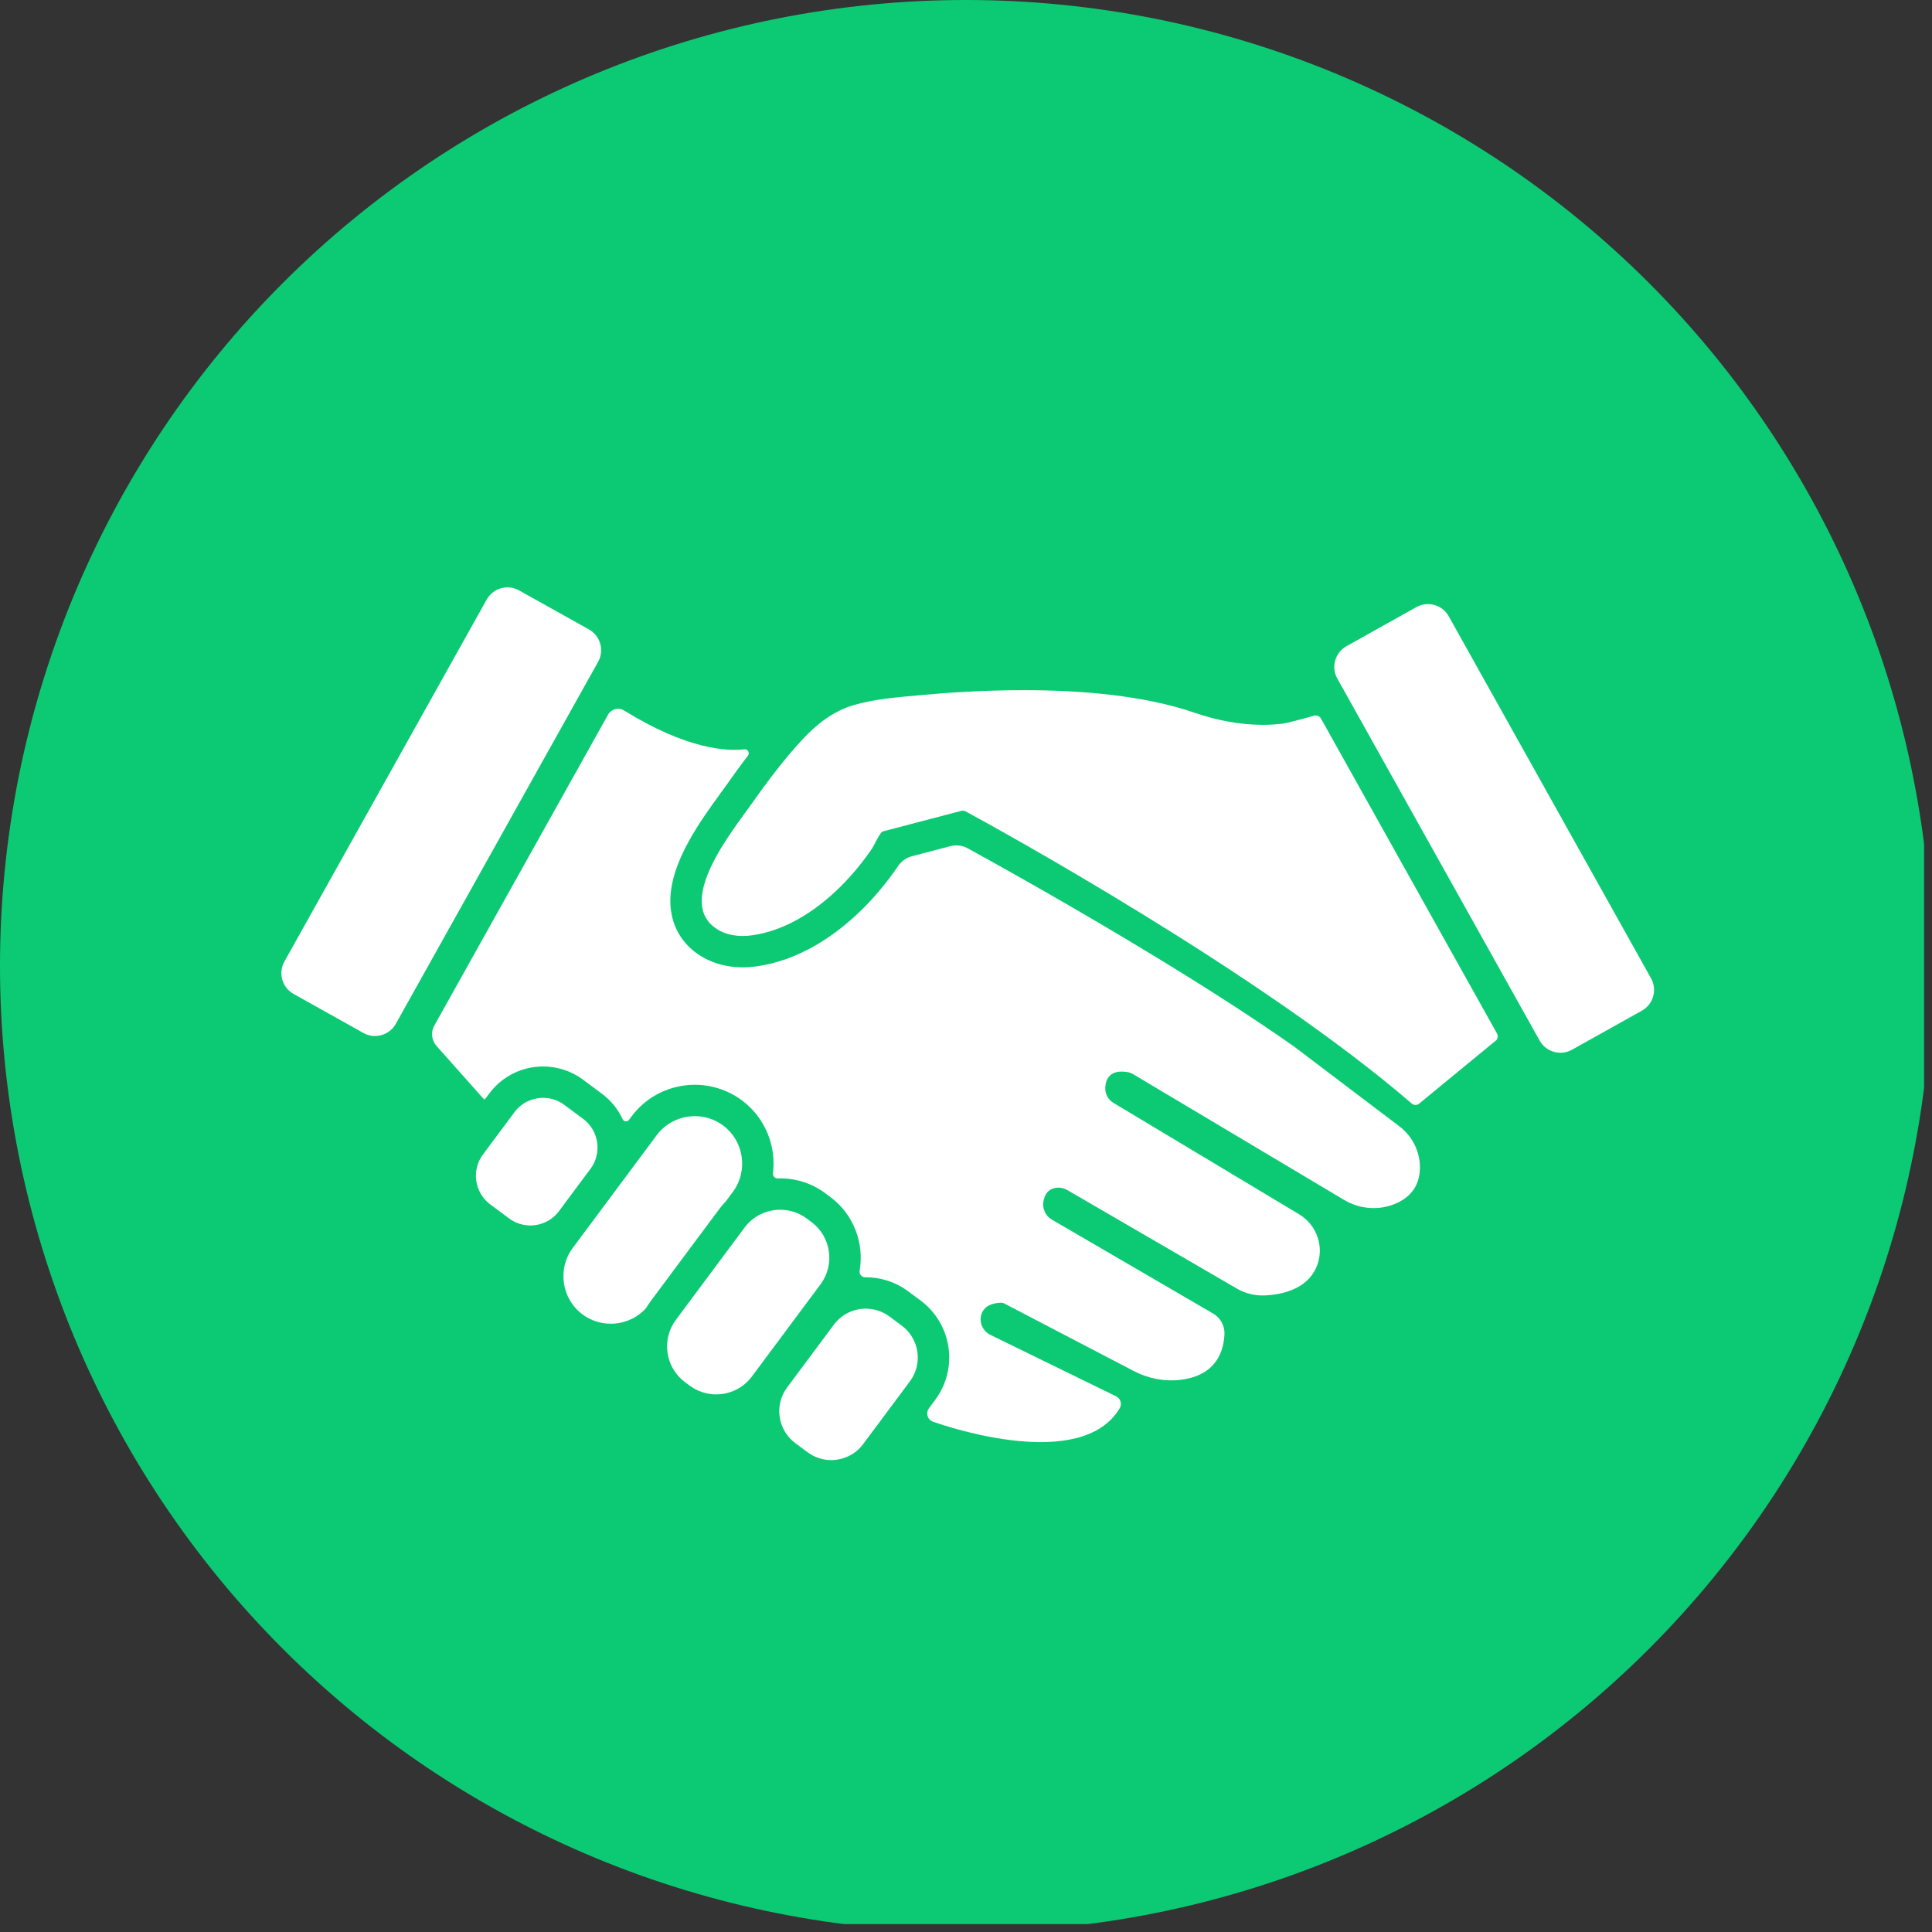
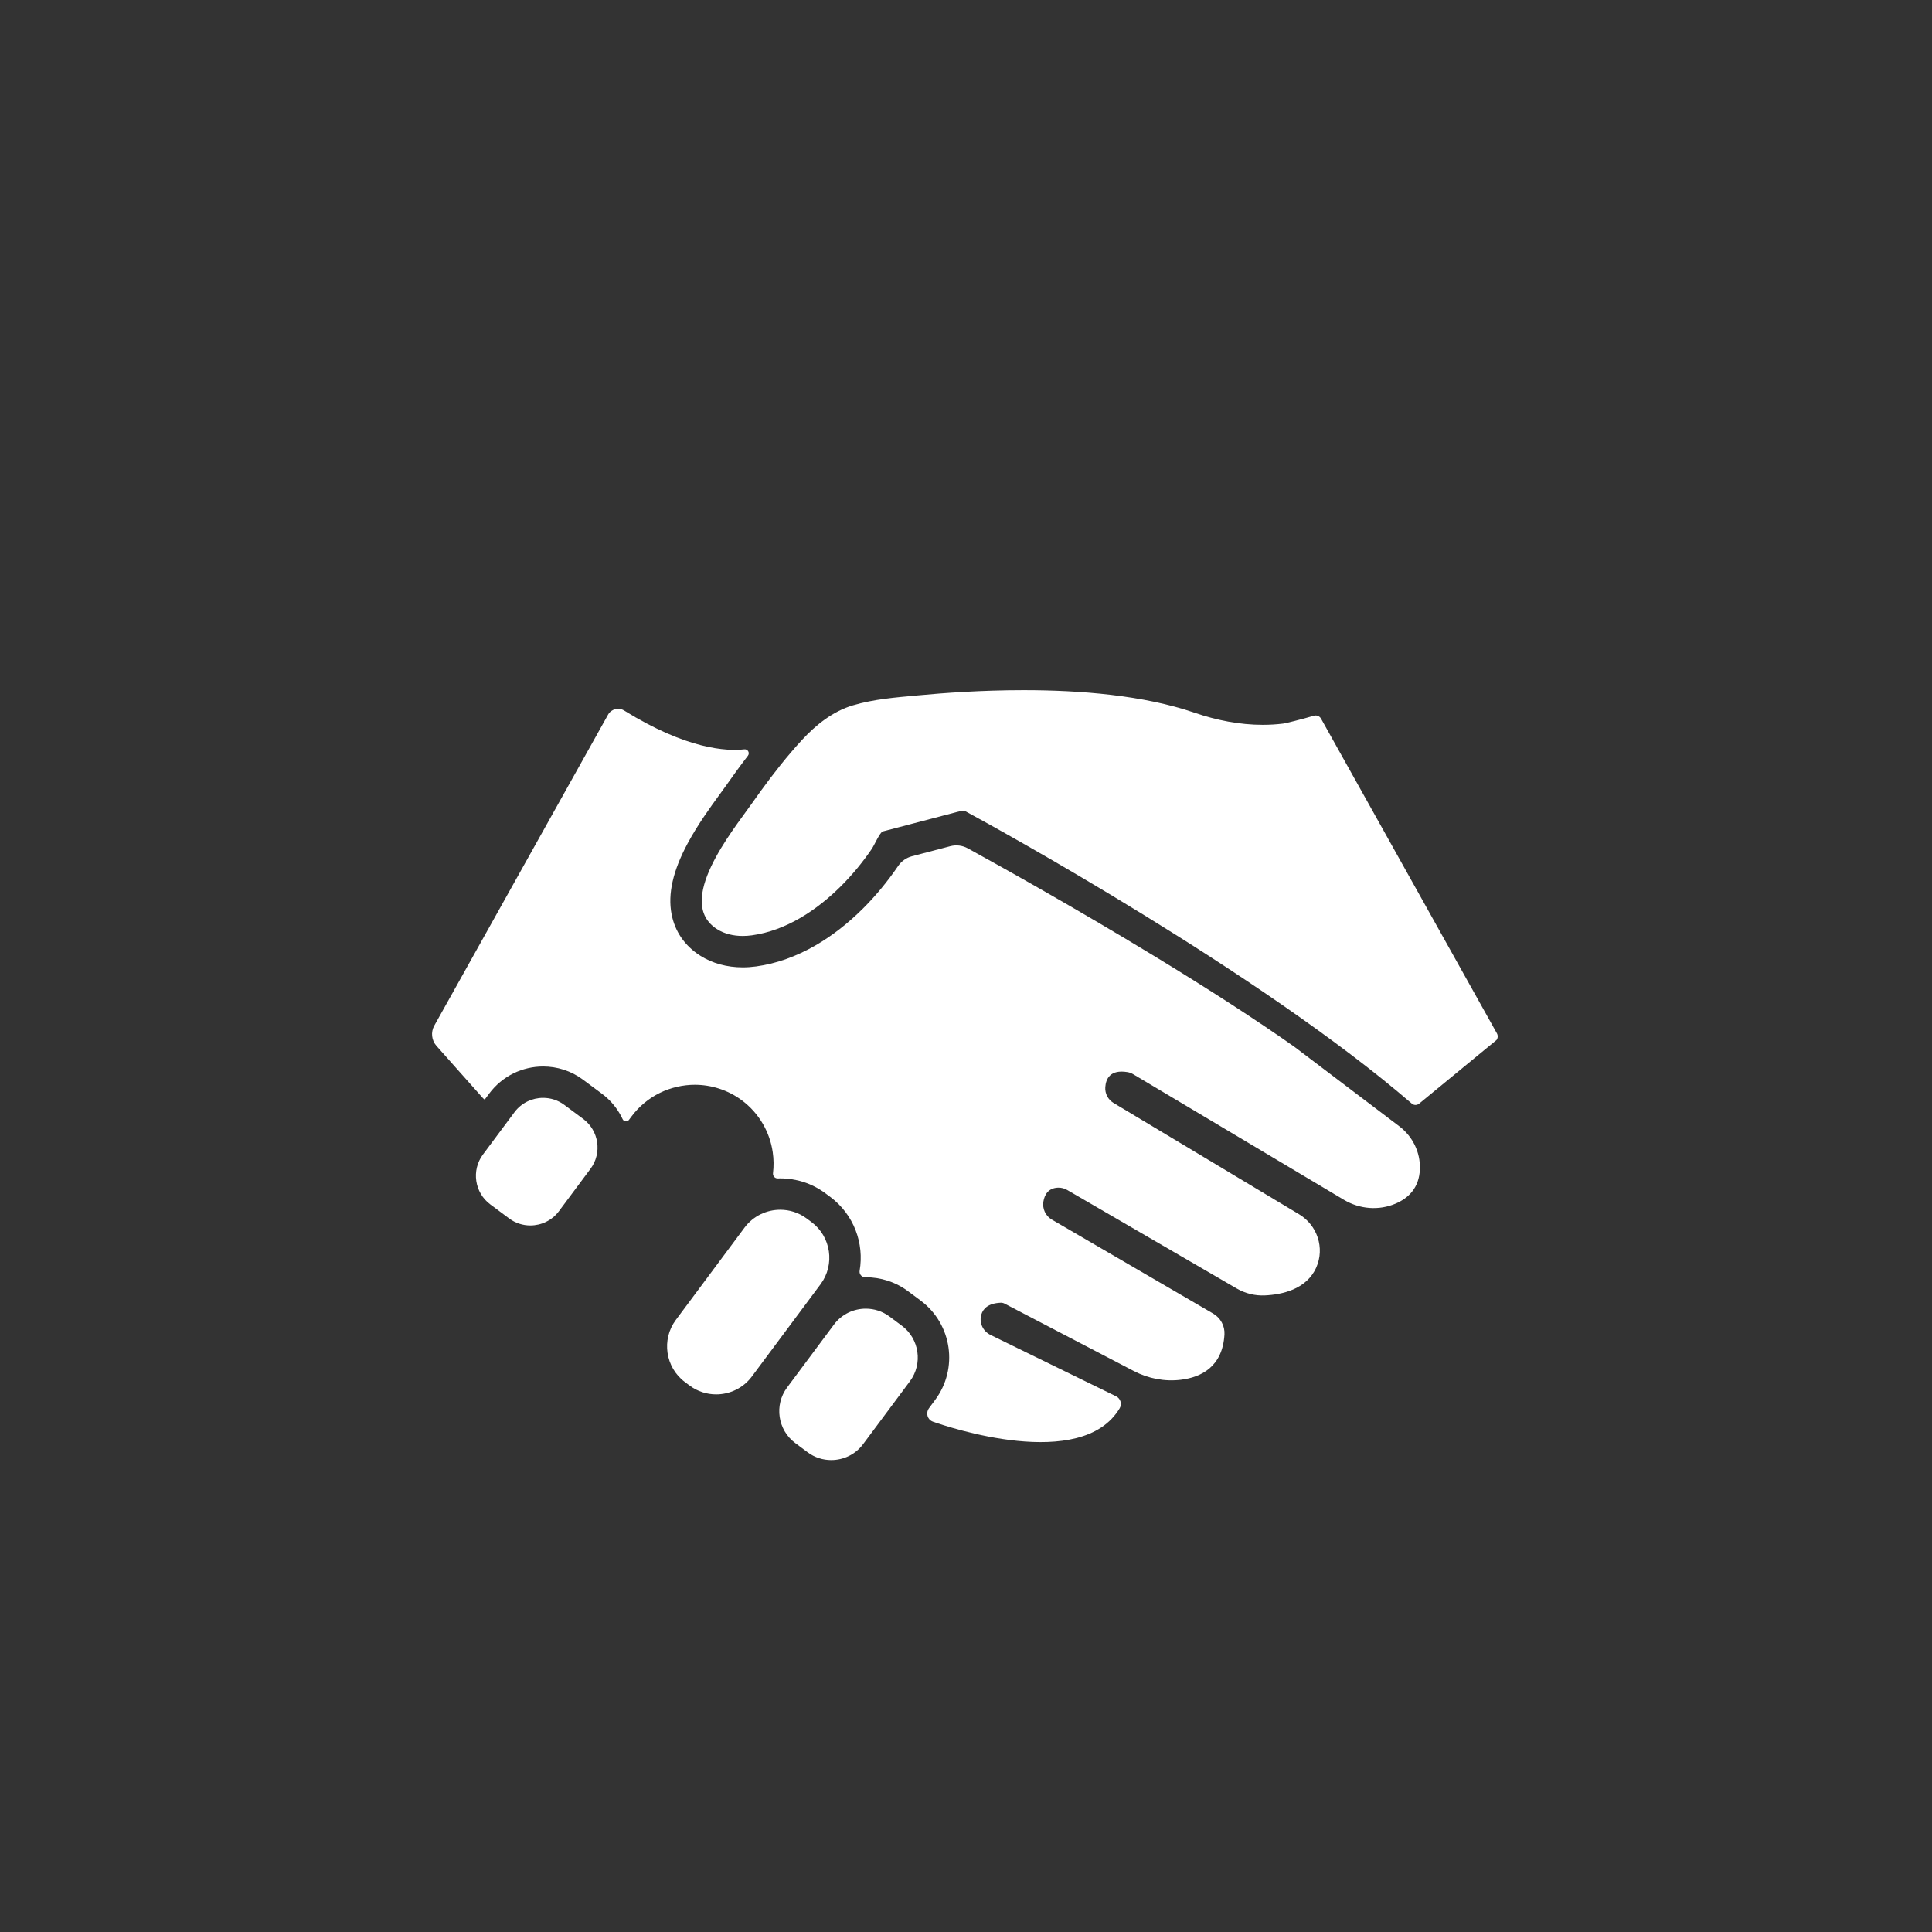
<svg xmlns="http://www.w3.org/2000/svg" width="512" zoomAndPan="magnify" viewBox="0 0 384 384" height="512" preserveAspectRatio="xMidYMid meet" version="1.0">
  <rect x="0" y="0" width="384" height="384" fill="#333333" stroke="none" />
  <defs>
    <clipPath id="b555a87b33">
-       <path d="M 0 0 L 382.426 0 L 382.426 382.426 L 0 382.426 Z M 0 0 " clip-rule="nonzero" />
-     </clipPath>
+       </clipPath>
    <clipPath id="5ed03c7c41">
      <path d="M 154.805 260.039 L 182.496 260.039 L 182.496 290.203 L 154.805 290.203 Z M 154.805 260.039 " clip-rule="nonzero" />
    </clipPath>
    <clipPath id="6f195200a3">
-       <path d="M 55.07 116.07 L 120 116.07 L 120 206 L 55.07 206 Z M 55.07 116.07 " clip-rule="nonzero" />
-     </clipPath>
+       </clipPath>
    <clipPath id="f92a1c0513">
-       <path d="M 265.199 120.035 L 328.758 120.035 L 328.758 209.32 L 265.199 209.32 Z M 265.199 120.035 " clip-rule="nonzero" />
-     </clipPath>
+       </clipPath>
  </defs>
  <g clip-path="url(#b555a87b33)">
    <path fill="#0cca73" d="M 383.961 191.98 C 383.961 195.125 383.887 198.262 383.73 201.402 C 383.578 204.539 383.348 207.672 383.039 210.801 C 382.73 213.926 382.348 217.043 381.887 220.152 C 381.426 223.258 380.887 226.355 380.273 229.434 C 379.66 232.516 378.973 235.582 378.211 238.629 C 377.445 241.676 376.609 244.703 375.695 247.711 C 374.785 250.719 373.801 253.699 372.742 256.656 C 371.684 259.617 370.551 262.547 369.348 265.449 C 368.148 268.352 366.875 271.223 365.531 274.062 C 364.188 276.906 362.773 279.711 361.293 282.48 C 359.812 285.25 358.266 287.984 356.648 290.68 C 355.035 293.375 353.355 296.027 351.609 298.641 C 349.863 301.254 348.055 303.82 346.184 306.344 C 344.312 308.867 342.379 311.344 340.387 313.773 C 338.391 316.203 336.34 318.582 334.23 320.91 C 332.121 323.234 329.953 325.512 327.734 327.734 C 325.512 329.953 323.234 332.121 320.91 334.23 C 318.582 336.34 316.203 338.391 313.773 340.387 C 311.344 342.379 308.867 344.312 306.344 346.184 C 303.82 348.055 301.254 349.863 298.641 351.609 C 296.027 353.355 293.375 355.035 290.68 356.648 C 287.984 358.266 285.25 359.812 282.48 361.293 C 279.711 362.773 276.906 364.188 274.062 365.531 C 271.223 366.875 268.352 368.148 265.449 369.348 C 262.547 370.551 259.617 371.684 256.656 372.742 C 253.699 373.801 250.719 374.785 247.711 375.695 C 244.703 376.609 241.676 377.445 238.629 378.211 C 235.582 378.973 232.516 379.66 229.434 380.273 C 226.355 380.887 223.258 381.426 220.152 381.887 C 217.043 382.348 213.926 382.73 210.801 383.039 C 207.672 383.348 204.539 383.578 201.402 383.73 C 198.262 383.887 195.125 383.961 191.98 383.961 C 188.84 383.961 185.699 383.887 182.562 383.73 C 179.422 383.578 176.289 383.348 173.164 383.039 C 170.039 382.73 166.918 382.348 163.812 381.887 C 160.703 381.426 157.609 380.887 154.527 380.273 C 151.445 379.66 148.383 378.973 145.332 378.211 C 142.285 377.445 139.258 376.609 136.254 375.695 C 133.246 374.785 130.262 373.801 127.305 372.742 C 124.348 371.684 121.418 370.551 118.512 369.348 C 115.609 368.148 112.738 366.875 109.898 365.531 C 107.059 364.188 104.254 362.773 101.48 361.293 C 98.711 359.812 95.977 358.266 93.285 356.648 C 90.59 355.035 87.934 353.355 85.32 351.609 C 82.711 349.863 80.141 348.055 77.617 346.184 C 75.094 344.312 72.617 342.379 70.191 340.387 C 67.762 338.391 65.383 336.34 63.055 334.23 C 60.727 332.121 58.453 329.953 56.23 327.734 C 54.008 325.512 51.844 323.234 49.734 320.91 C 47.621 318.582 45.57 316.203 43.578 313.773 C 41.586 311.344 39.652 308.867 37.781 306.344 C 35.91 303.82 34.102 301.254 32.355 298.641 C 30.609 296.027 28.93 293.375 27.312 290.68 C 25.699 287.984 24.148 285.25 22.668 282.48 C 21.188 279.711 19.777 276.906 18.434 274.062 C 17.09 271.223 15.816 268.352 14.613 265.449 C 13.41 262.547 12.281 259.617 11.223 256.656 C 10.164 253.699 9.18 250.719 8.266 247.711 C 7.355 244.703 6.516 241.676 5.754 238.629 C 4.988 235.582 4.301 232.516 3.688 229.434 C 3.074 226.355 2.539 223.258 2.078 220.152 C 1.617 217.043 1.23 213.926 0.926 210.801 C 0.617 207.672 0.387 204.539 0.23 201.402 C 0.078 198.262 0 195.125 0 191.98 C 0 188.84 0.078 185.699 0.23 182.562 C 0.387 179.422 0.617 176.289 0.926 173.164 C 1.23 170.039 1.617 166.918 2.078 163.812 C 2.539 160.703 3.074 157.609 3.688 154.527 C 4.301 151.445 4.988 148.383 5.754 145.332 C 6.516 142.285 7.355 139.258 8.266 136.254 C 9.18 133.246 10.164 130.262 11.223 127.305 C 12.281 124.348 13.41 121.418 14.613 118.512 C 15.816 115.609 17.09 112.738 18.434 109.898 C 19.777 107.059 21.188 104.254 22.668 101.48 C 24.148 98.711 25.699 95.977 27.312 93.285 C 28.93 90.59 30.609 87.934 32.355 85.32 C 34.102 82.711 35.91 80.141 37.781 77.617 C 39.652 75.094 41.586 72.617 43.578 70.191 C 45.57 67.762 47.621 65.383 49.734 63.055 C 51.844 60.727 54.008 58.453 56.23 56.23 C 58.453 54.008 60.727 51.844 63.055 49.734 C 65.383 47.621 67.762 45.57 70.191 43.578 C 72.617 41.586 75.094 39.652 77.617 37.781 C 80.141 35.91 82.711 34.102 85.32 32.355 C 87.934 30.609 90.59 28.93 93.285 27.312 C 95.977 25.699 98.711 24.148 101.48 22.668 C 104.254 21.188 107.059 19.777 109.898 18.434 C 112.738 17.09 115.609 15.816 118.512 14.613 C 121.418 13.41 124.348 12.281 127.305 11.223 C 130.262 10.164 133.246 9.18 136.254 8.266 C 139.258 7.355 142.285 6.516 145.332 5.754 C 148.383 4.988 151.445 4.301 154.527 3.688 C 157.609 3.074 160.703 2.539 163.812 2.078 C 166.918 1.617 170.039 1.23 173.164 0.926 C 176.289 0.617 179.422 0.387 182.562 0.23 C 185.699 0.078 188.84 0 191.98 0 C 195.125 0 198.262 0.078 201.402 0.23 C 204.539 0.387 207.672 0.617 210.801 0.926 C 213.926 1.23 217.043 1.617 220.152 2.078 C 223.258 2.539 226.355 3.074 229.434 3.688 C 232.516 4.301 235.582 4.988 238.629 5.754 C 241.676 6.516 244.703 7.355 247.711 8.266 C 250.719 9.18 253.699 10.164 256.656 11.223 C 259.617 12.281 262.547 13.41 265.449 14.613 C 268.352 15.816 271.223 17.09 274.062 18.434 C 276.906 19.777 279.711 21.188 282.48 22.668 C 285.25 24.148 287.984 25.699 290.68 27.312 C 293.375 28.93 296.027 30.609 298.641 32.355 C 301.254 34.102 303.82 35.91 306.344 37.781 C 308.867 39.652 311.344 41.586 313.773 43.578 C 316.203 45.57 318.582 47.621 320.91 49.734 C 323.234 51.844 325.512 54.008 327.734 56.23 C 329.953 58.453 332.121 60.727 334.23 63.055 C 336.34 65.383 338.391 67.762 340.387 70.191 C 342.379 72.617 344.312 75.094 346.184 77.617 C 348.055 80.141 349.863 82.711 351.609 85.32 C 353.355 87.934 355.035 90.59 356.648 93.285 C 358.266 95.977 359.812 98.711 361.293 101.48 C 362.773 104.254 364.188 107.059 365.531 109.898 C 366.875 112.738 368.148 115.609 369.348 118.512 C 370.551 121.418 371.684 124.348 372.742 127.305 C 373.801 130.262 374.785 133.246 375.695 136.254 C 376.609 139.258 377.445 142.285 378.211 145.332 C 378.973 148.383 379.66 151.445 380.273 154.527 C 380.887 157.609 381.426 160.703 381.887 163.812 C 382.348 166.918 382.73 170.039 383.039 173.164 C 383.348 176.289 383.578 179.422 383.73 182.562 C 383.887 185.699 383.961 188.84 383.961 191.98 Z M 383.961 191.98 " fill-opacity="1" fill-rule="nonzero" />
  </g>
  <path fill="#ffffff" d="M 147.988 243.992 L 134.324 262.352 C 131.426 266.242 132.238 271.797 136.133 274.695 L 137.09 275.41 C 138.664 276.578 140.512 277.145 142.34 277.145 C 145.039 277.145 147.707 275.918 149.434 273.598 L 163.102 255.242 C 165.996 251.352 165.184 245.797 161.293 242.898 L 160.332 242.184 C 158.758 241.012 156.914 240.449 155.082 240.449 C 152.383 240.449 149.715 241.676 147.988 243.992 " fill-opacity="1" fill-rule="nonzero" />
  <g clip-path="url(#5ed03c7c41)">
    <path fill="#ffffff" d="M 165.754 263.273 L 156.434 275.789 C 153.848 279.266 154.574 284.223 158.051 286.812 L 160.527 288.652 C 161.93 289.699 163.578 290.203 165.211 290.203 C 167.621 290.203 170.004 289.109 171.547 287.039 L 180.867 274.523 C 183.453 271.047 182.727 266.086 179.25 263.5 L 176.773 261.656 C 175.371 260.613 173.723 260.109 172.086 260.109 C 169.676 260.109 167.293 261.203 165.754 263.273 " fill-opacity="1" fill-rule="nonzero" />
  </g>
  <path fill="#ffffff" d="M 115.918 222.398 L 112.16 219.602 C 110.898 218.66 109.418 218.207 107.949 218.207 C 105.785 218.207 103.641 219.191 102.258 221.051 L 95.984 229.477 C 93.66 232.598 94.316 237.055 97.438 239.379 L 101.195 242.176 C 102.457 243.117 103.938 243.57 105.406 243.57 C 107.57 243.57 109.715 242.586 111.098 240.727 L 117.371 232.301 C 119.695 229.18 119.043 224.723 115.918 222.398 " fill-opacity="1" fill-rule="nonzero" />
-   <path fill="#ffffff" d="M 143.723 223.703 C 142.039 222.449 140.066 221.844 138.105 221.844 C 135.219 221.844 132.363 223.156 130.52 225.637 L 113.84 248.039 C 110.742 252.203 111.613 258.145 115.773 261.242 C 117.457 262.496 119.434 263.098 121.391 263.098 C 123.996 263.098 126.57 262.031 128.406 260.004 C 128.684 259.531 128.988 259.07 129.32 258.625 L 137.238 247.988 L 142.988 240.27 C 143.383 239.738 143.812 239.238 144.27 238.766 L 145.656 236.906 C 148.754 232.742 147.887 226.801 143.723 223.703 " fill-opacity="1" fill-rule="nonzero" />
  <g clip-path="url(#6f195200a3)">
    <path fill="#ffffff" d="M 96.734 119.168 L 56.527 191.117 C 55.254 193.398 56.066 196.277 58.348 197.551 L 72.234 205.312 C 74.516 206.586 77.398 205.77 78.672 203.492 L 118.879 131.543 C 120.152 129.262 119.336 126.383 117.059 125.105 L 103.168 117.348 C 100.891 116.07 98.008 116.887 96.734 119.168 " fill-opacity="1" fill-rule="nonzero" />
  </g>
  <g clip-path="url(#f92a1c0513)">
    <path fill="#ffffff" d="M 265.805 134.871 L 306.012 206.82 C 307.285 209.098 310.168 209.914 312.445 208.641 L 326.336 200.879 C 328.613 199.605 329.43 196.723 328.156 194.445 L 287.949 122.492 C 286.672 120.215 283.793 119.398 281.512 120.672 L 267.625 128.434 C 265.344 129.707 264.531 132.59 265.805 134.871 " fill-opacity="1" fill-rule="nonzero" />
  </g>
  <path fill="#ffffff" d="M 282.215 232.344 C 282.324 229.023 280.77 225.867 278.125 223.859 L 257.258 208.047 C 249.715 202.73 240.309 196.641 229.297 189.949 C 213.773 180.508 199.141 172.344 192.355 168.613 C 191.297 168.031 190.055 167.879 188.887 168.184 L 181.262 170.184 C 180.141 170.477 179.164 171.168 178.512 172.125 L 178.504 172.137 C 176.391 175.234 174.035 178.078 171.512 180.59 C 168.547 183.535 165.402 185.984 162.164 187.863 C 158.277 190.117 154.281 191.539 150.277 192.086 C 149.391 192.207 148.5 192.27 147.629 192.27 C 144.488 192.27 141.559 191.465 139.164 189.941 C 136.094 187.988 134.125 185.125 133.473 181.664 C 132.715 177.664 133.75 173.094 136.641 167.691 C 138.676 163.887 141.211 160.41 143.062 157.871 C 143.52 157.246 143.91 156.707 144.227 156.262 C 145.5 154.449 146.988 152.375 148.656 150.203 C 149.082 149.648 148.633 148.855 147.938 148.934 C 144.438 149.336 136.516 148.945 124.055 141.223 C 122.949 140.535 121.492 140.91 120.855 142.047 L 86.316 203.855 C 85.59 205.152 85.77 206.766 86.754 207.879 L 95.914 218.18 C 96.039 218.32 96.18 218.449 96.336 218.559 L 97.254 217.324 C 98.512 215.637 100.18 214.254 102.07 213.328 C 103.891 212.438 105.922 211.969 107.949 211.969 C 109.348 211.969 110.73 212.188 112.059 212.617 C 113.434 213.062 114.723 213.73 115.887 214.598 L 119.645 217.395 C 121.082 218.465 122.273 219.793 123.176 221.34 C 123.387 221.703 123.582 222.074 123.758 222.453 C 123.992 222.957 124.68 223.027 125.012 222.582 L 125.512 221.91 C 126.992 219.922 128.949 218.293 131.176 217.207 C 133.316 216.16 135.754 215.605 138.09 215.605 C 139.73 215.605 141.375 215.863 142.934 216.371 C 144.555 216.895 146.078 217.676 147.449 218.695 C 149.141 219.957 150.539 221.52 151.602 223.336 C 152.625 225.086 153.293 226.988 153.586 229 C 153.789 230.395 153.809 231.793 153.641 233.176 C 153.57 233.738 154.016 234.238 154.586 234.219 C 154.754 234.211 154.922 234.211 155.094 234.211 C 156.652 234.211 158.234 234.457 159.734 234.941 C 161.289 235.445 162.742 236.199 164.059 237.18 L 165.02 237.895 C 169.723 241.398 171.797 247.145 170.859 252.562 C 170.738 253.25 171.281 253.875 171.98 253.871 C 172.02 253.867 172.055 253.867 172.094 253.867 C 173.574 253.867 175.039 254.102 176.445 254.555 C 177.902 255.027 179.266 255.734 180.5 256.652 L 182.977 258.496 C 189.23 263.152 190.523 271.992 185.867 278.246 L 184.648 279.887 C 184.074 280.656 184.211 281.766 184.984 282.336 C 185.121 282.434 185.27 282.512 185.43 282.57 C 188.207 283.555 214.984 292.648 222.551 279.891 C 223.047 279.051 222.711 277.961 221.836 277.531 L 196.855 265.32 C 195.352 264.582 194.562 262.863 195.051 261.262 C 195.41 260.094 196.426 259.035 198.898 258.93 C 199.16 258.918 199.418 258.977 199.652 259.098 L 225.344 272.5 C 228.227 274.008 231.504 274.637 234.73 274.238 C 238.688 273.746 242.992 271.707 243.371 265.246 C 243.469 263.551 242.598 261.945 241.129 261.086 L 209.07 242.41 C 207.82 241.684 207.145 240.254 207.383 238.824 C 207.609 237.488 208.324 236.129 210.293 236.055 C 210.938 236.031 211.574 236.203 212.129 236.527 L 245.816 256.105 C 247.508 257.086 249.445 257.566 251.398 257.473 C 254.77 257.32 259.684 256.297 261.625 251.91 C 263.332 248.051 261.828 243.523 258.211 241.352 L 221.332 219.223 C 220.242 218.57 219.602 217.367 219.684 216.098 C 219.797 214.426 220.641 212.531 224.066 213.082 C 224.484 213.148 224.883 213.297 225.246 213.516 L 267.141 238.488 C 270.254 240.34 274.074 240.652 277.402 239.223 C 279.883 238.16 282.086 236.145 282.215 232.344 " fill-opacity="1" fill-rule="nonzero" />
  <path fill="#ffffff" d="M 297.527 205.398 L 262.562 142.828 C 262.285 142.332 261.699 142.094 261.148 142.254 C 258.637 143 255.5 143.762 255.043 143.82 C 253.691 143.988 252.336 144.066 250.98 144.066 C 246.375 144.066 241.773 143.152 237.43 141.66 C 227.297 138.18 214.699 137.176 203.465 137.176 C 195.152 137.176 187.586 137.723 182.312 138.223 C 177.965 138.629 173.742 138.945 169.531 140.191 C 165.57 141.359 162.188 144.059 159.422 147.047 C 158.691 147.836 157.977 148.645 157.273 149.465 C 154.441 152.777 151.82 156.305 149.328 159.852 C 145.676 165.047 134.004 179.262 142.516 184.676 C 144.027 185.637 145.824 186.031 147.629 186.031 C 148.23 186.031 148.836 185.984 149.43 185.906 C 156.238 184.973 162.336 180.914 167.113 176.164 C 169.43 173.863 171.512 171.316 173.348 168.621 C 173.664 168.156 174.918 165.395 175.449 165.258 L 187.129 162.195 L 191.035 161.172 C 191.141 161.145 191.246 161.129 191.352 161.129 C 191.559 161.129 191.766 161.18 191.949 161.281 C 197.973 164.547 250.477 193.34 280.602 219.344 C 280.605 219.348 280.609 219.352 280.609 219.352 C 281.027 219.707 281.641 219.707 282.059 219.359 L 297.457 206.699 C 297.727 206.312 297.758 205.809 297.527 205.398 " fill-opacity="1" fill-rule="nonzero" />
</svg>